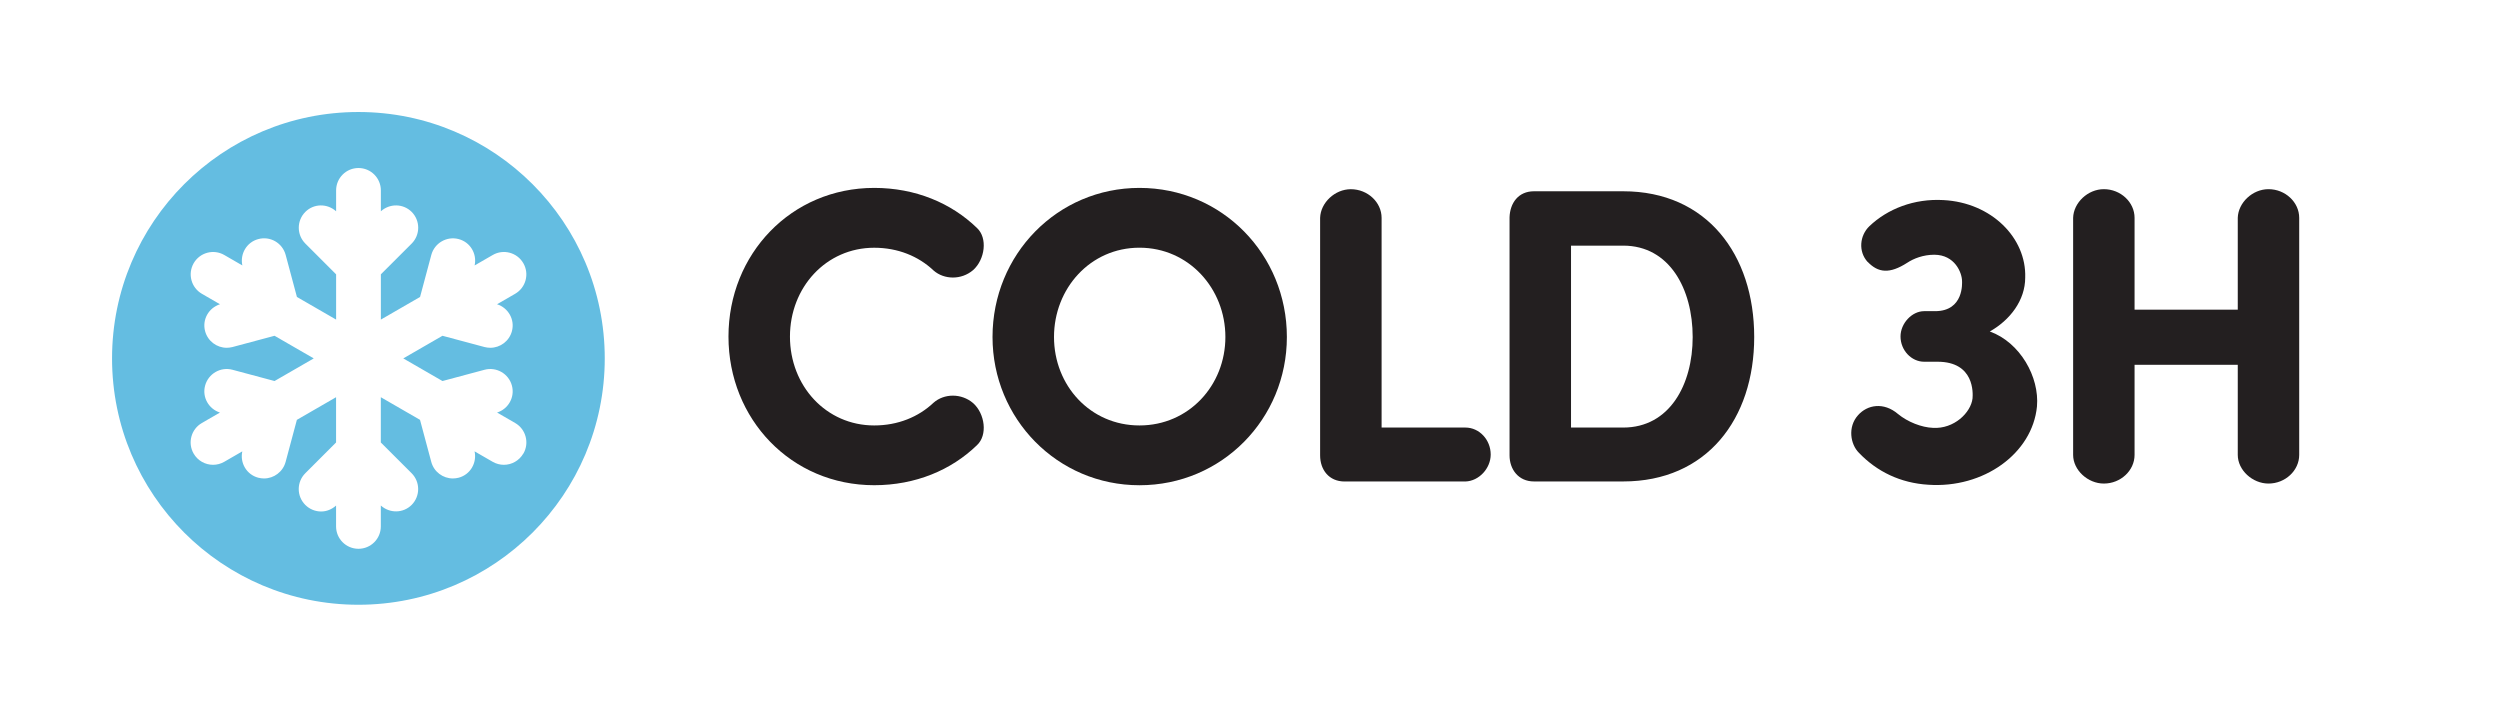
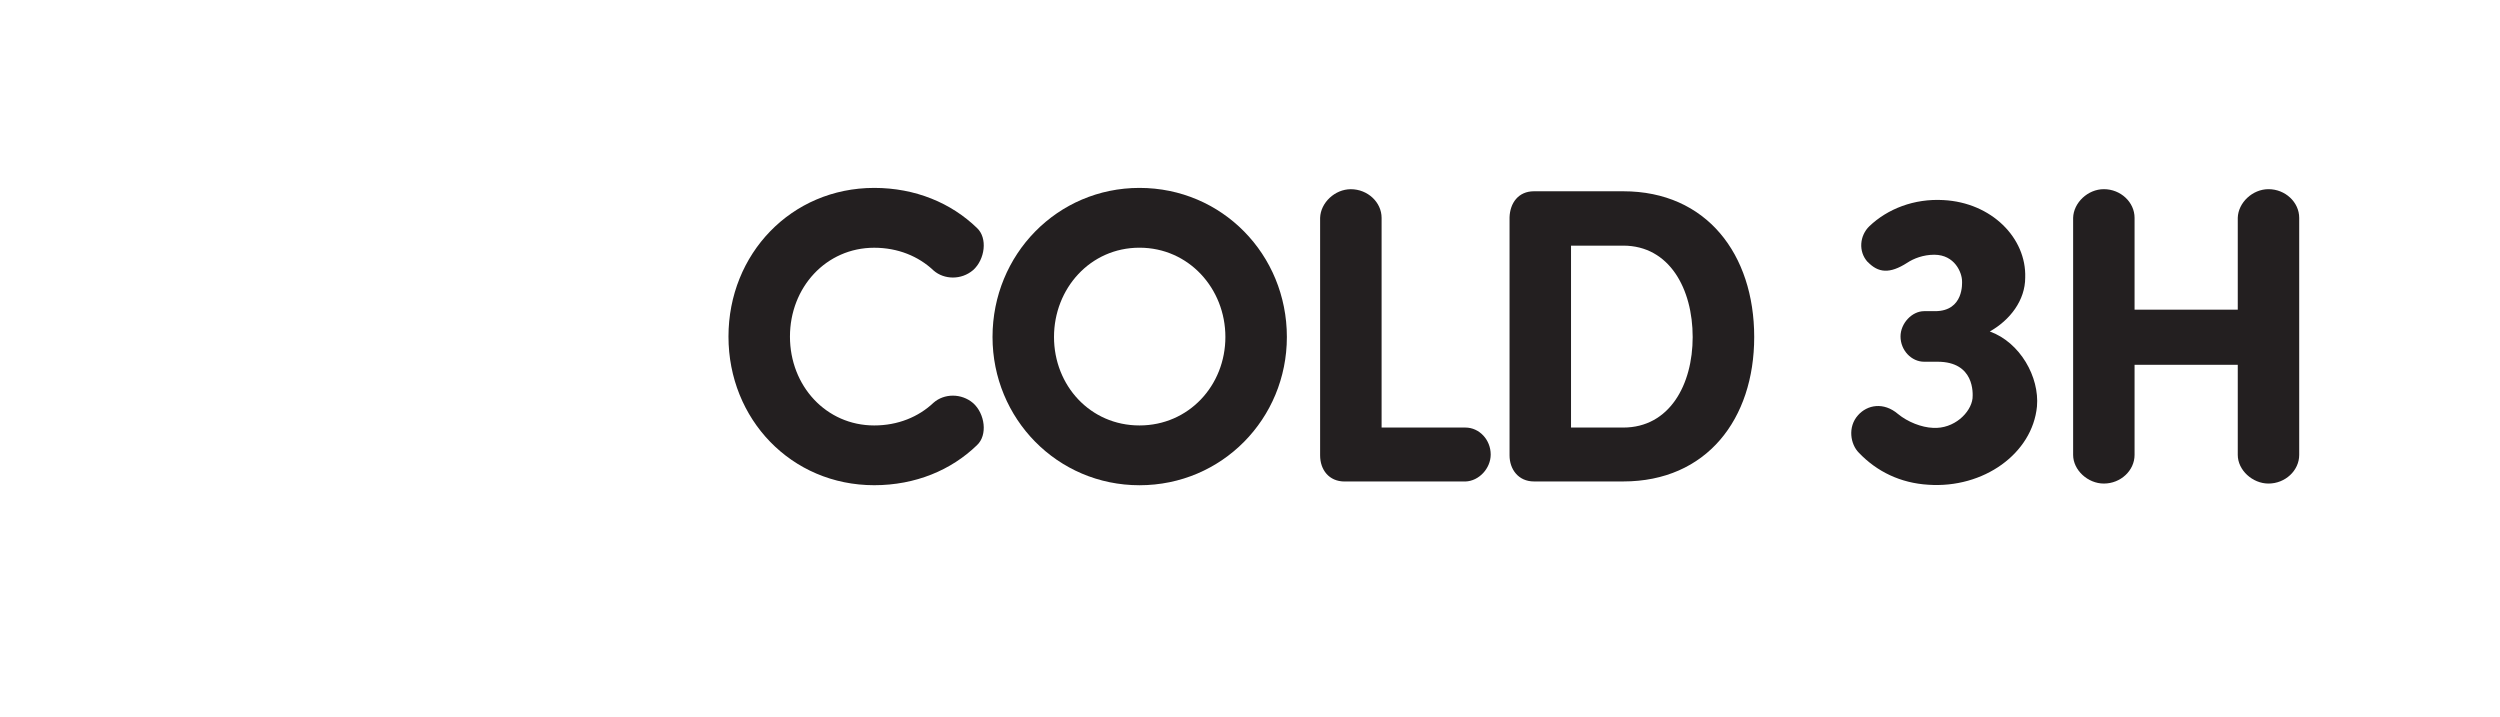
<svg xmlns="http://www.w3.org/2000/svg" version="1.1" viewBox="0 0 59.326 17.01">
  <defs>
    <style>
      .cls-1 {
        fill: none;
      }

      .cls-2 {
        fill: #231f20;
      }

      .cls-3 {
        fill: #64bde1;
      }
    </style>
  </defs>
  <g>
    <g id="Layer_1">
      <g id="Layer_1-2" data-name="Layer_1">
-         <path class="cls-3" d="M8.505,2.658c-3.229,0-5.846,2.618-5.846,5.847s2.618,5.846,5.846,5.846,5.846-2.618,5.846-5.846-2.618-5.847-5.846-5.847ZM12.418,10.764c-.099.17-.277.266-.461.266-.09,0-.182-.023-.265-.071l-.43-.248c.059.276-.103.552-.377.625-.046.012-.092.018-.138.018-.235,0-.45-.157-.513-.394l-.267-.997-.93-.537v1.074l.731.73c.207.208.207.544,0,.752-.201.201-.522.203-.731.014v.496c0,.294-.238.531-.531.531s-.531-.238-.531-.531v-.495c-.101.091-.227.141-.354.141-.136,0-.272-.052-.376-.156-.208-.208-.208-.544,0-.752l.73-.73v-1.074l-.93.537-.267.997c-.064.237-.278.394-.513.394-.045,0-.092-.006-.138-.018-.275-.073-.437-.35-.377-.625l-.429.248c-.084.048-.175.071-.265.071-.184,0-.362-.095-.461-.266-.147-.254-.059-.579.195-.726l.429-.248c-.268-.086-.426-.365-.352-.639.076-.283.368-.453.651-.376l.997.267.93-.537-.93-.537-.997.267c-.046.012-.092.018-.138.018-.235,0-.449-.157-.513-.394-.074-.275.085-.553.353-.639l-.429-.248c-.254-.147-.341-.472-.195-.726.147-.254.471-.342.726-.195l.429.248c-.059-.275.103-.552.377-.625.285-.078.575.092.651.376l.267.997.93.537v-1.074l-.73-.73c-.208-.208-.208-.544,0-.752.201-.201.521-.203.73-.014v-.496c0-.294.238-.531.531-.531s.531.238.531.531v.496c.209-.189.529-.187.731.014.207.208.207.544,0,.752l-.731.73v1.074l.93-.537.267-.997c.076-.284.369-.452.651-.376.275.073.437.35.377.625l.43-.248c.253-.147.579-.06.726.195.147.254.06.579-.195.726l-.429.248c.268.086.427.365.353.639-.064.237-.278.394-.513.394-.046,0-.092-.006-.138-.018l-.997-.267-.93.537.93.537.997-.267c.283-.076.575.092.651.376.074.275-.085.553-.352.639l.429.248c.254.147.342.472.195.726Z" />
        <rect class="cls-1" x=".001" y=".001" width="17.008" height="17.008" />
        <g>
          <path class="cls-2" d="M20.745,4.459c.979,0,1.829.36,2.438.95.26.24.19.75-.09 1-.28.24-.689.229-.939.01-.359-.34-.85-.54-1.409-.54-1.14,0-1.999.939-1.999,2.109s.859,2.108,1.999,2.108c.56,0,1.05-.2,1.409-.54.25-.22.659-.229.939.01.28.25.35.759.09.999-.609.59-1.459.949-2.438.949-1.969,0-3.458-1.568-3.458-3.527s1.489-3.528,3.458-3.528Z" />
          <path class="cls-2" d="M27.04,4.459c1.959,0,3.498,1.579,3.498,3.538,0,1.939-1.539,3.518-3.498,3.518-1.948,0-3.487-1.579-3.487-3.518,0-1.959,1.539-3.538,3.487-3.538ZM27.04,10.096c1.17,0,2.039-.949,2.039-2.099s-.869-2.119-2.039-2.119c-1.169,0-2.028.969-2.028,2.119s.859,2.099,2.028,2.099Z" />
          <path class="cls-2" d="M32.787,10.146h1.988c.33,0,.6.29.6.64,0,.33-.279.63-.6.64h-2.868c-.37,0-.58-.279-.58-.619v-5.637c.011-.36.35-.68.729-.68.4,0,.73.31.73.68v4.977Z" />
          <path class="cls-2" d="M36.401,11.425c-.37,0-.579-.29-.579-.619v-5.647c.01-.34.209-.62.579-.62h2.119c1.979,0,3.108,1.499,3.108,3.458,0,1.949-1.13,3.428-3.108,3.428h-2.119ZM37.281,10.146h1.239c1.1,0,1.648-1.019,1.648-2.148,0-1.139-.549-2.169-1.648-2.169h-1.239v4.317Z" />
          <path class="cls-2" d="M44.321,6.218c-.229-.25-.189-.63.04-.85.43-.41,1.06-.66,1.759-.62,1.14.06,1.97.899,1.939,1.839,0,.54-.36,1.009-.84,1.279.72.26,1.18,1.08,1.119,1.779-.109,1.119-1.269,1.948-2.578,1.858-.659-.04-1.22-.31-1.649-.76-.199-.199-.27-.609-.02-.889.22-.25.609-.32.949-.03.229.189.56.319.83.329.499.03.899-.359.939-.699.01-.12.05-.87-.83-.87h-.319c-.3,0-.56-.27-.56-.6,0-.31.27-.6.56-.6h.26c.689,0,.64-.68.64-.71,0-.2-.17-.629-.66-.629-.26,0-.489.09-.64.19-.42.27-.689.24-.939-.02Z" />
          <path class="cls-2" d="M54.561,10.795c0,.37-.33.68-.729.68-.38,0-.729-.319-.729-.68v-2.138h-2.449v2.138c0,.37-.329.68-.729.68-.38,0-.729-.319-.729-.68v-5.626c.01-.36.35-.68.729-.68.4,0,.729.31.729.68v2.179h2.449v-2.179c.01-.36.35-.68.729-.68.399,0,.729.31.729.68v5.626Z" />
        </g>
      </g>
    </g>
  </g>
</svg>